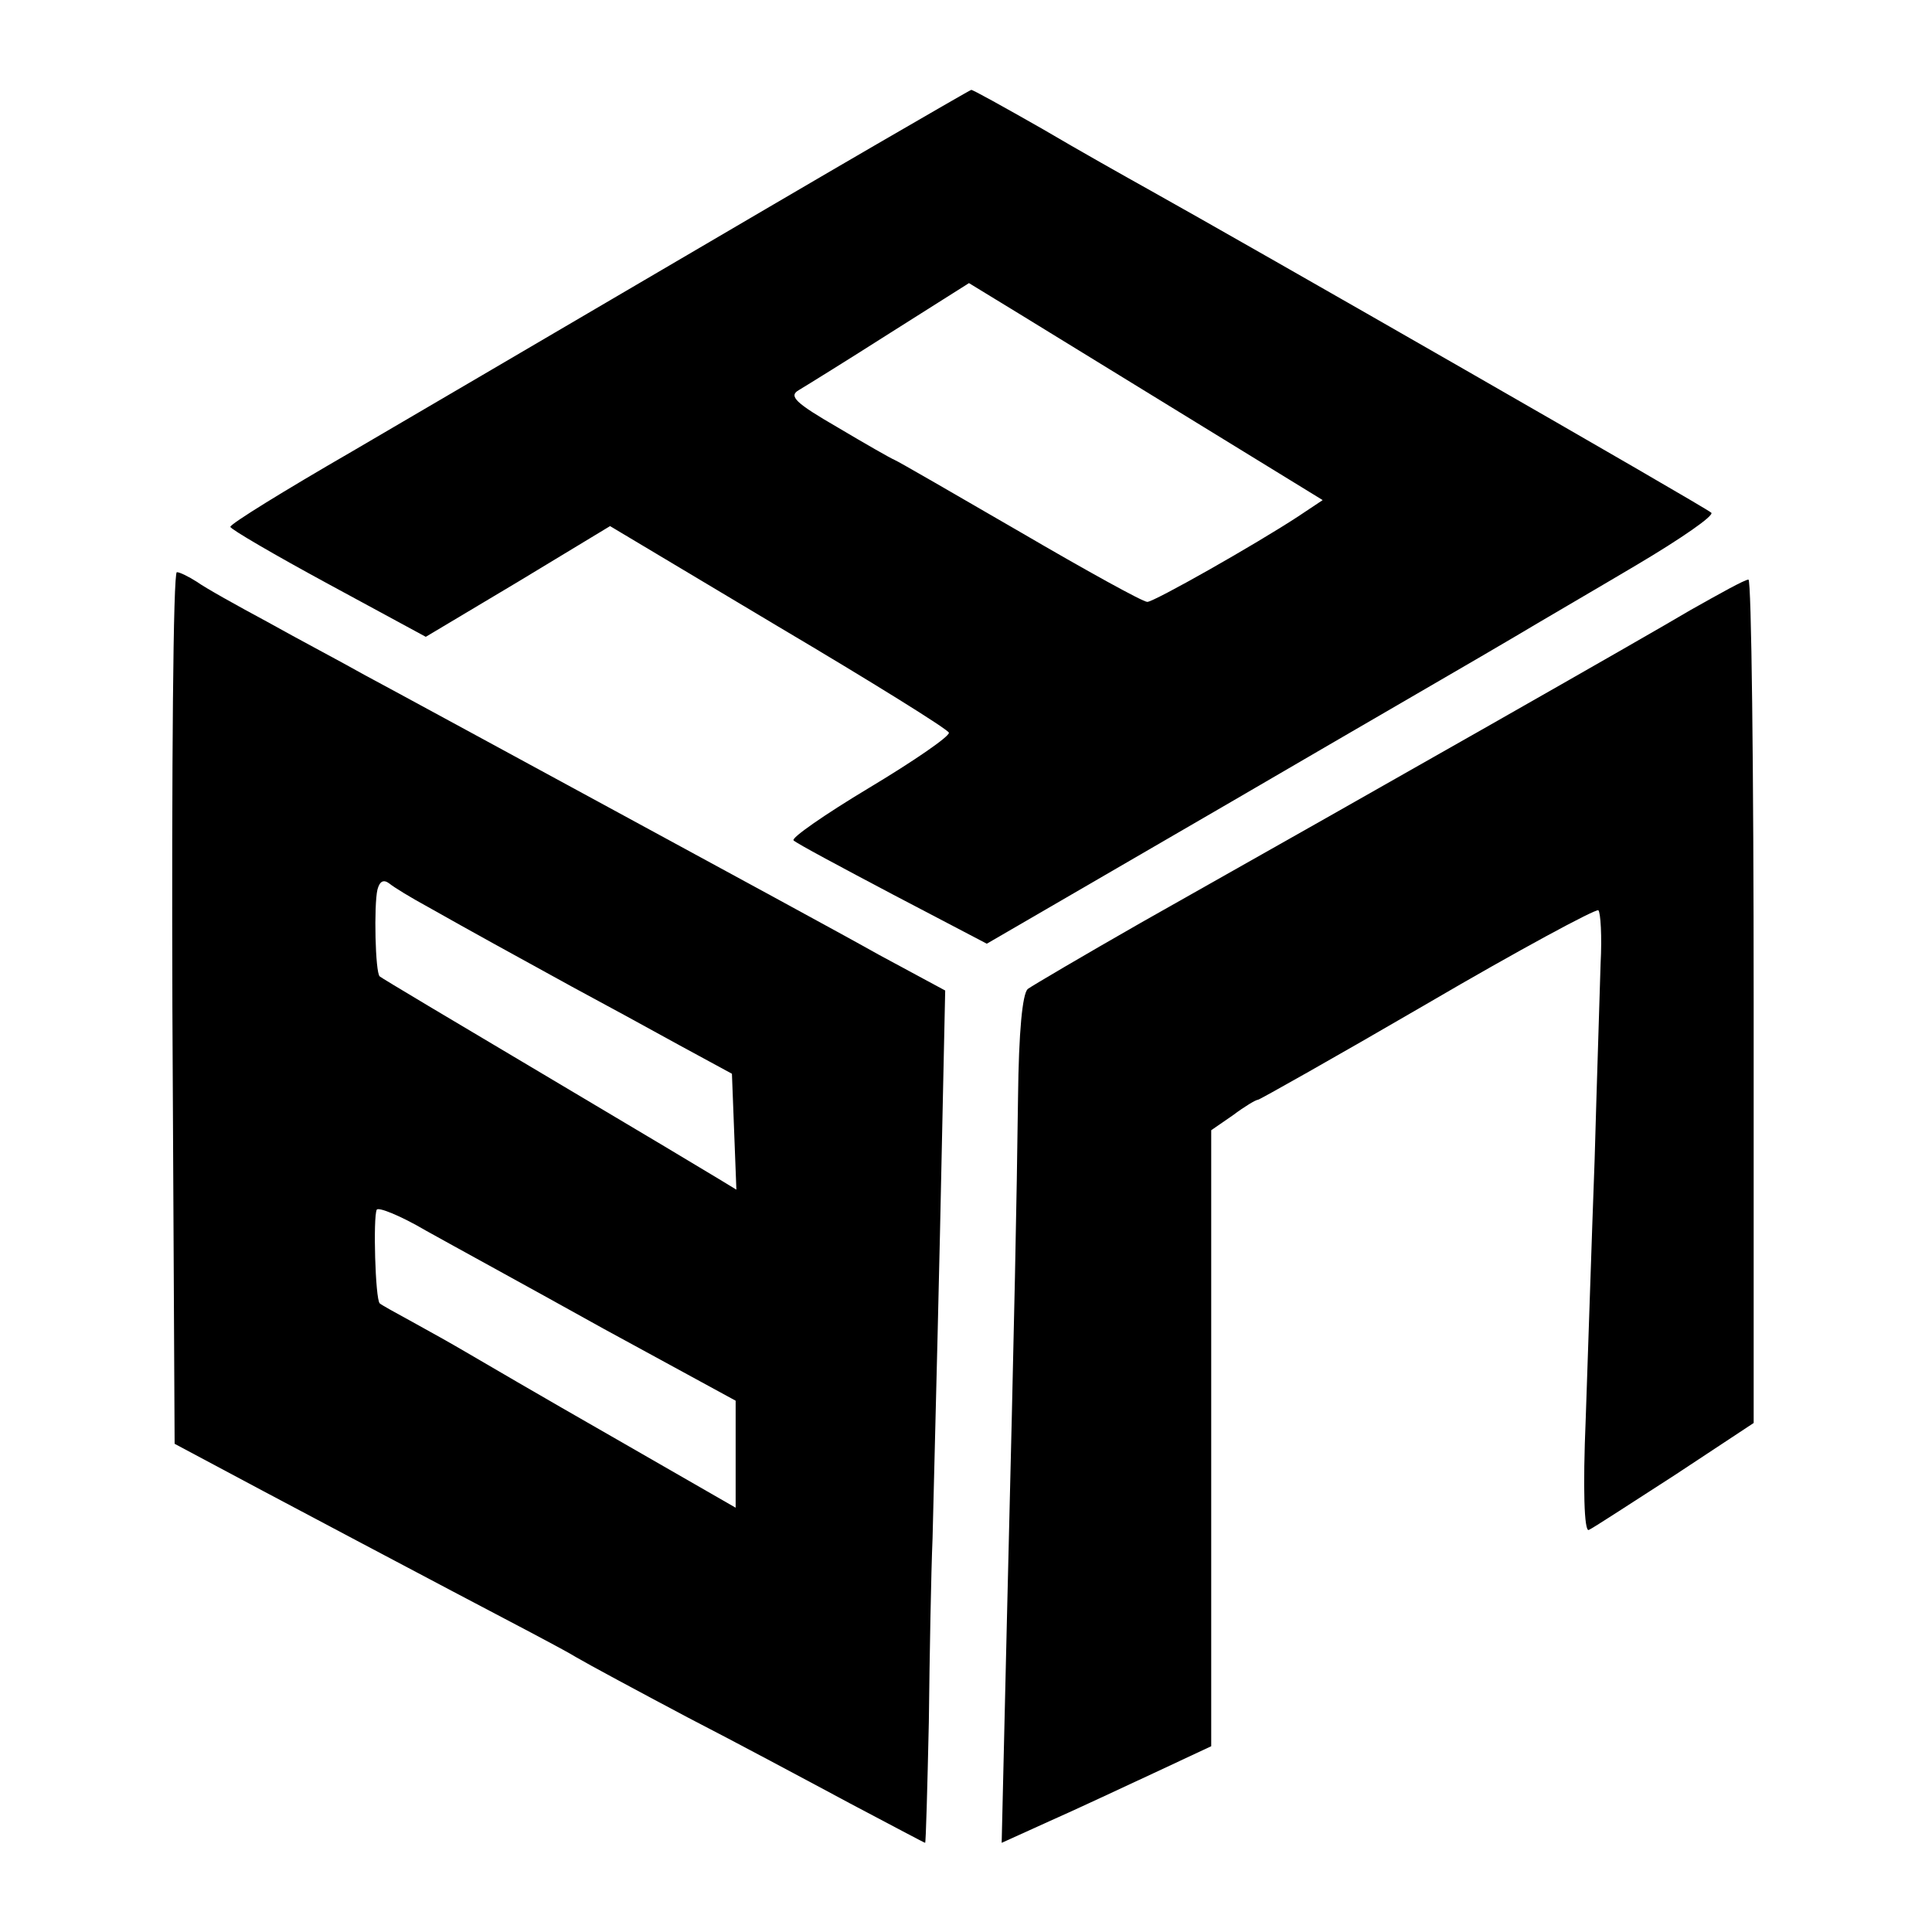
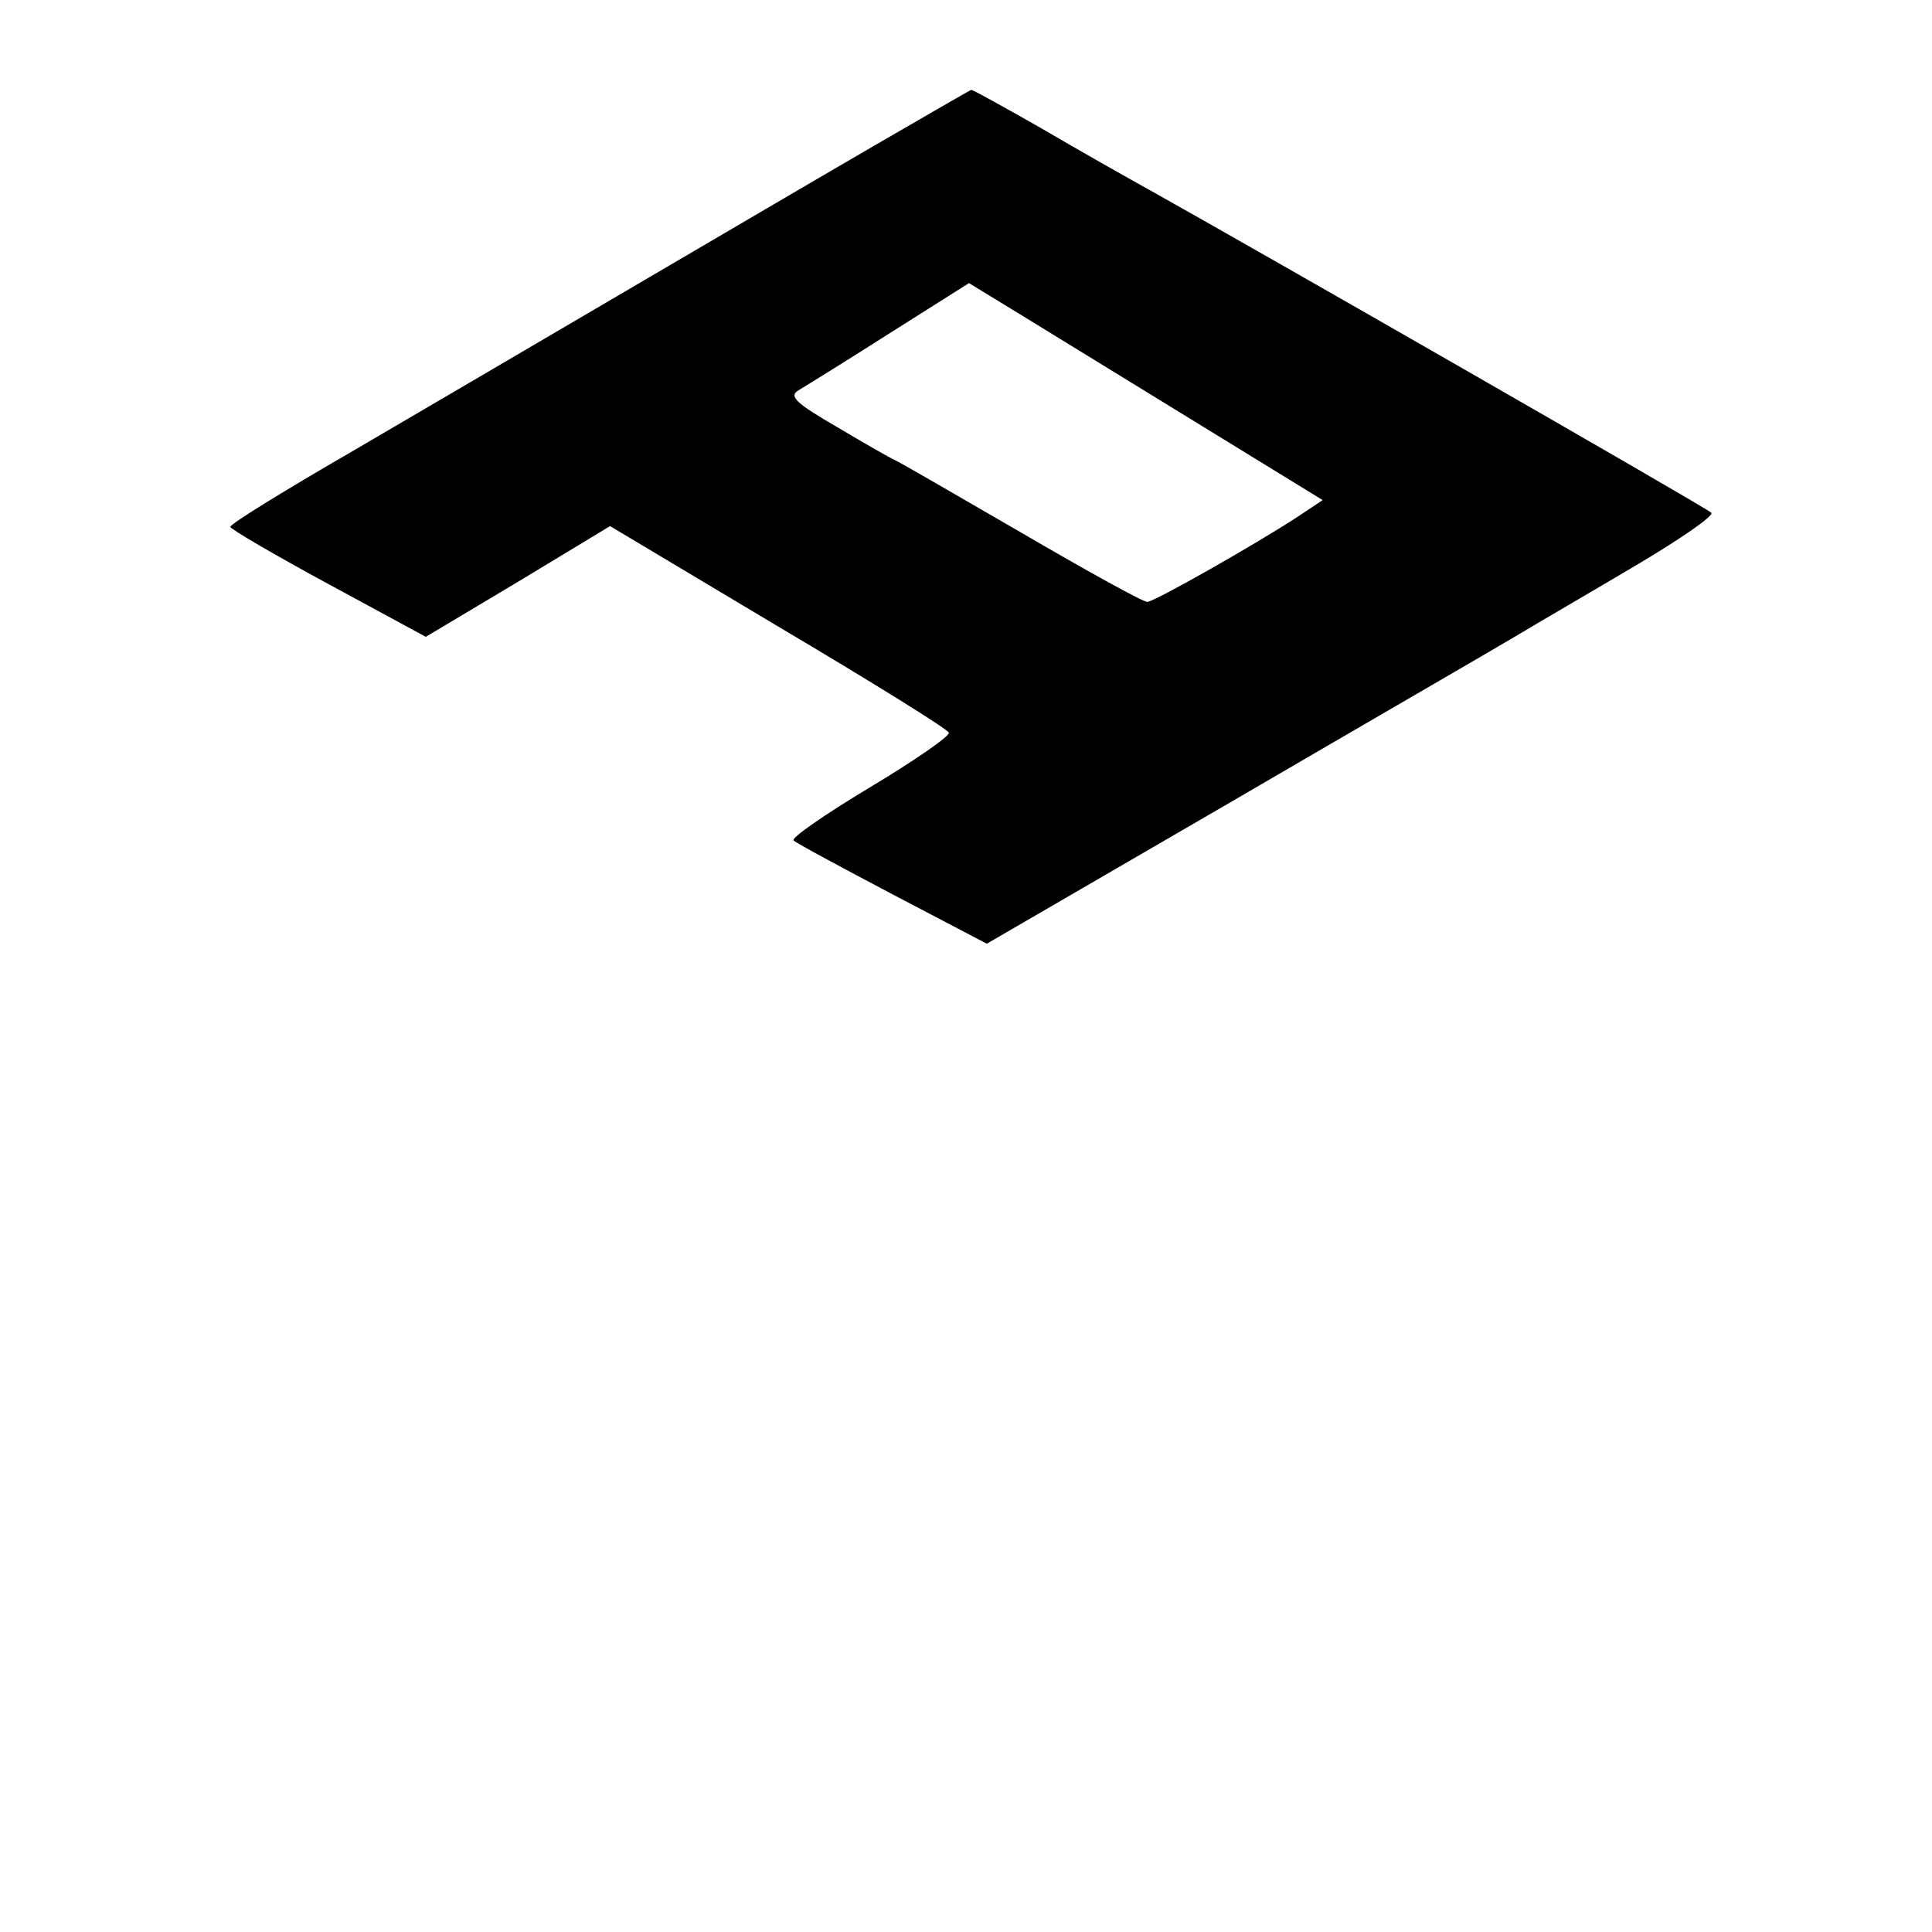
<svg xmlns="http://www.w3.org/2000/svg" version="1.0" width="260pt" height="260pt" viewBox="0 0 260 260" preserveAspectRatio="xMidYMid meet">
  <g transform="translate(0,260) scale(0.1,-0.1)" fill="#000000" stroke="none">
    <path d="M1180 2406 c-69 -40 -219 -128 -335 -196 -116 -68 -283 -166 -372 -218 -90 -52 -163 -97 -163 -101 0 -3 60 -38 132 -77 l131 -71 124 74 124 75 226 -135 c125 -74 228 -138 230 -143 1 -5 -47 -38 -107 -74 -60 -36 -106 -68 -102 -71 4 -4 64 -36 134 -73 l126 -66 329 191 c180 105 353 205 383 223 30 18 104 61 163 96 59 35 104 66 100 70 -7 7 -628 363 -759 436 -27 15 -91 51 -142 81 -51 29 -94 53 -95 52 -1 0 -58 -33 -127 -73z m398 -355 l202 -124 -33 -22 c-58 -38 -194 -115 -203 -115 -6 0 -82 42 -171 94 -88 51 -164 95 -169 97 -5 2 -40 22 -77 44 -57 33 -66 42 -52 50 10 6 65 40 123 77 l106 67 36 -22 c20 -12 127 -78 238 -146z" />
-     <path d="M232 1243 l3 -586 120 -64 c66 -35 181 -96 255 -135 74 -39 149 -78 165 -88 17 -10 84 -46 150 -81 66 -34 165 -87 219 -116 55 -29 100 -53 101 -53 1 0 3 73 5 163 1 89 3 200 5 247 1 47 6 232 10 411 l7 326 -89 48 c-48 27 -212 116 -363 198 -151 82 -300 163 -330 179 -30 17 -89 48 -130 71 -41 22 -84 46 -95 54 -11 7 -23 13 -27 13 -5 0 -7 -264 -6 -587z m343 137 c62 -35 113 -63 195 -108 41 -22 107 -58 145 -79 l70 -38 3 -78 3 -78 -23 14 c-13 8 -120 72 -238 142 -118 70 -217 129 -219 131 -6 5 -8 96 -3 117 3 11 8 14 16 8 6 -5 29 -19 51 -31z m237 -568 l178 -97 0 -72 0 -72 -167 96 c-91 52 -180 104 -197 114 -17 10 -49 28 -71 40 -22 12 -42 23 -44 25 -6 6 -9 116 -4 126 2 4 32 -8 66 -28 34 -19 142 -78 239 -132z" />
-     <path d="M2275 1779 c-64 -38 -405 -232 -740 -421 -77 -44 -145 -84 -152 -89 -7 -7 -12 -56 -13 -147 -2 -150 -4 -257 -15 -704 l-7 -298 64 29 c34 15 98 45 141 65 l77 36 0 415 0 414 29 20 c16 12 31 21 34 21 2 0 105 58 227 129 123 72 227 128 231 126 3 -3 5 -35 3 -72 -1 -37 -5 -156 -8 -263 -4 -107 -9 -264 -12 -349 -4 -95 -2 -152 4 -150 5 2 57 36 116 74 l106 70 0 568 c0 312 -3 567 -7 567 -5 0 -39 -19 -78 -41z" />
  </g>
</svg>